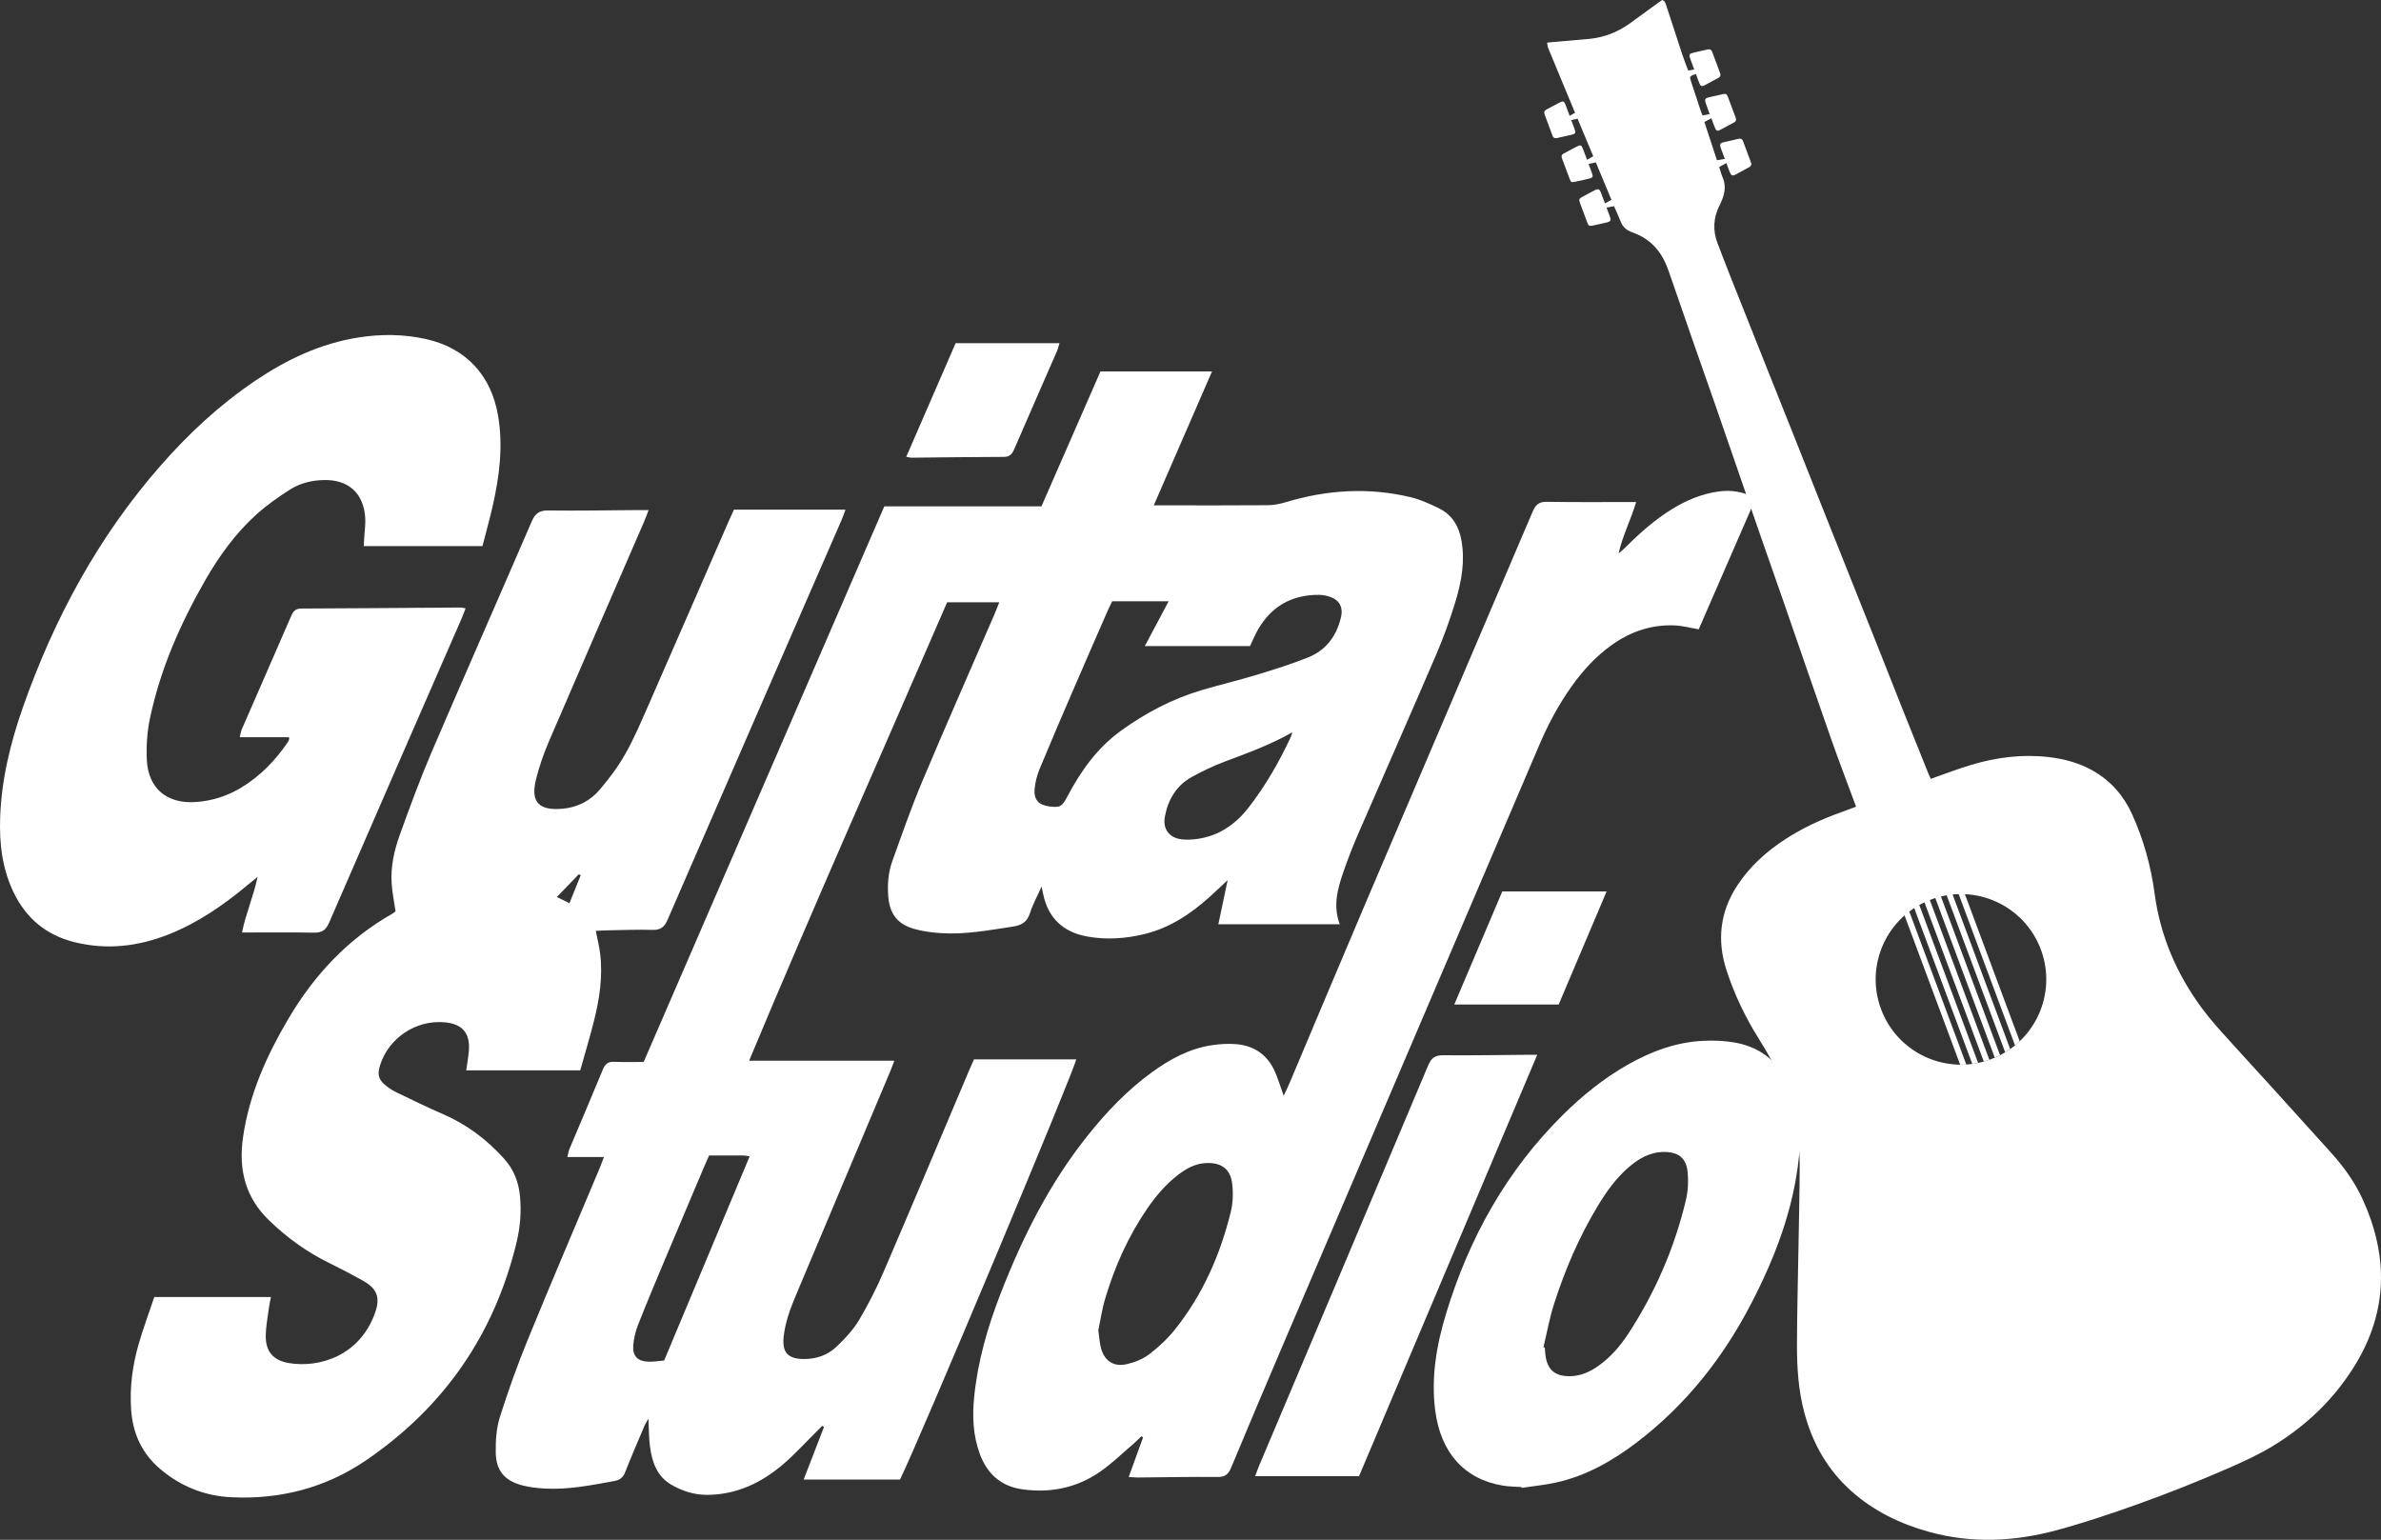
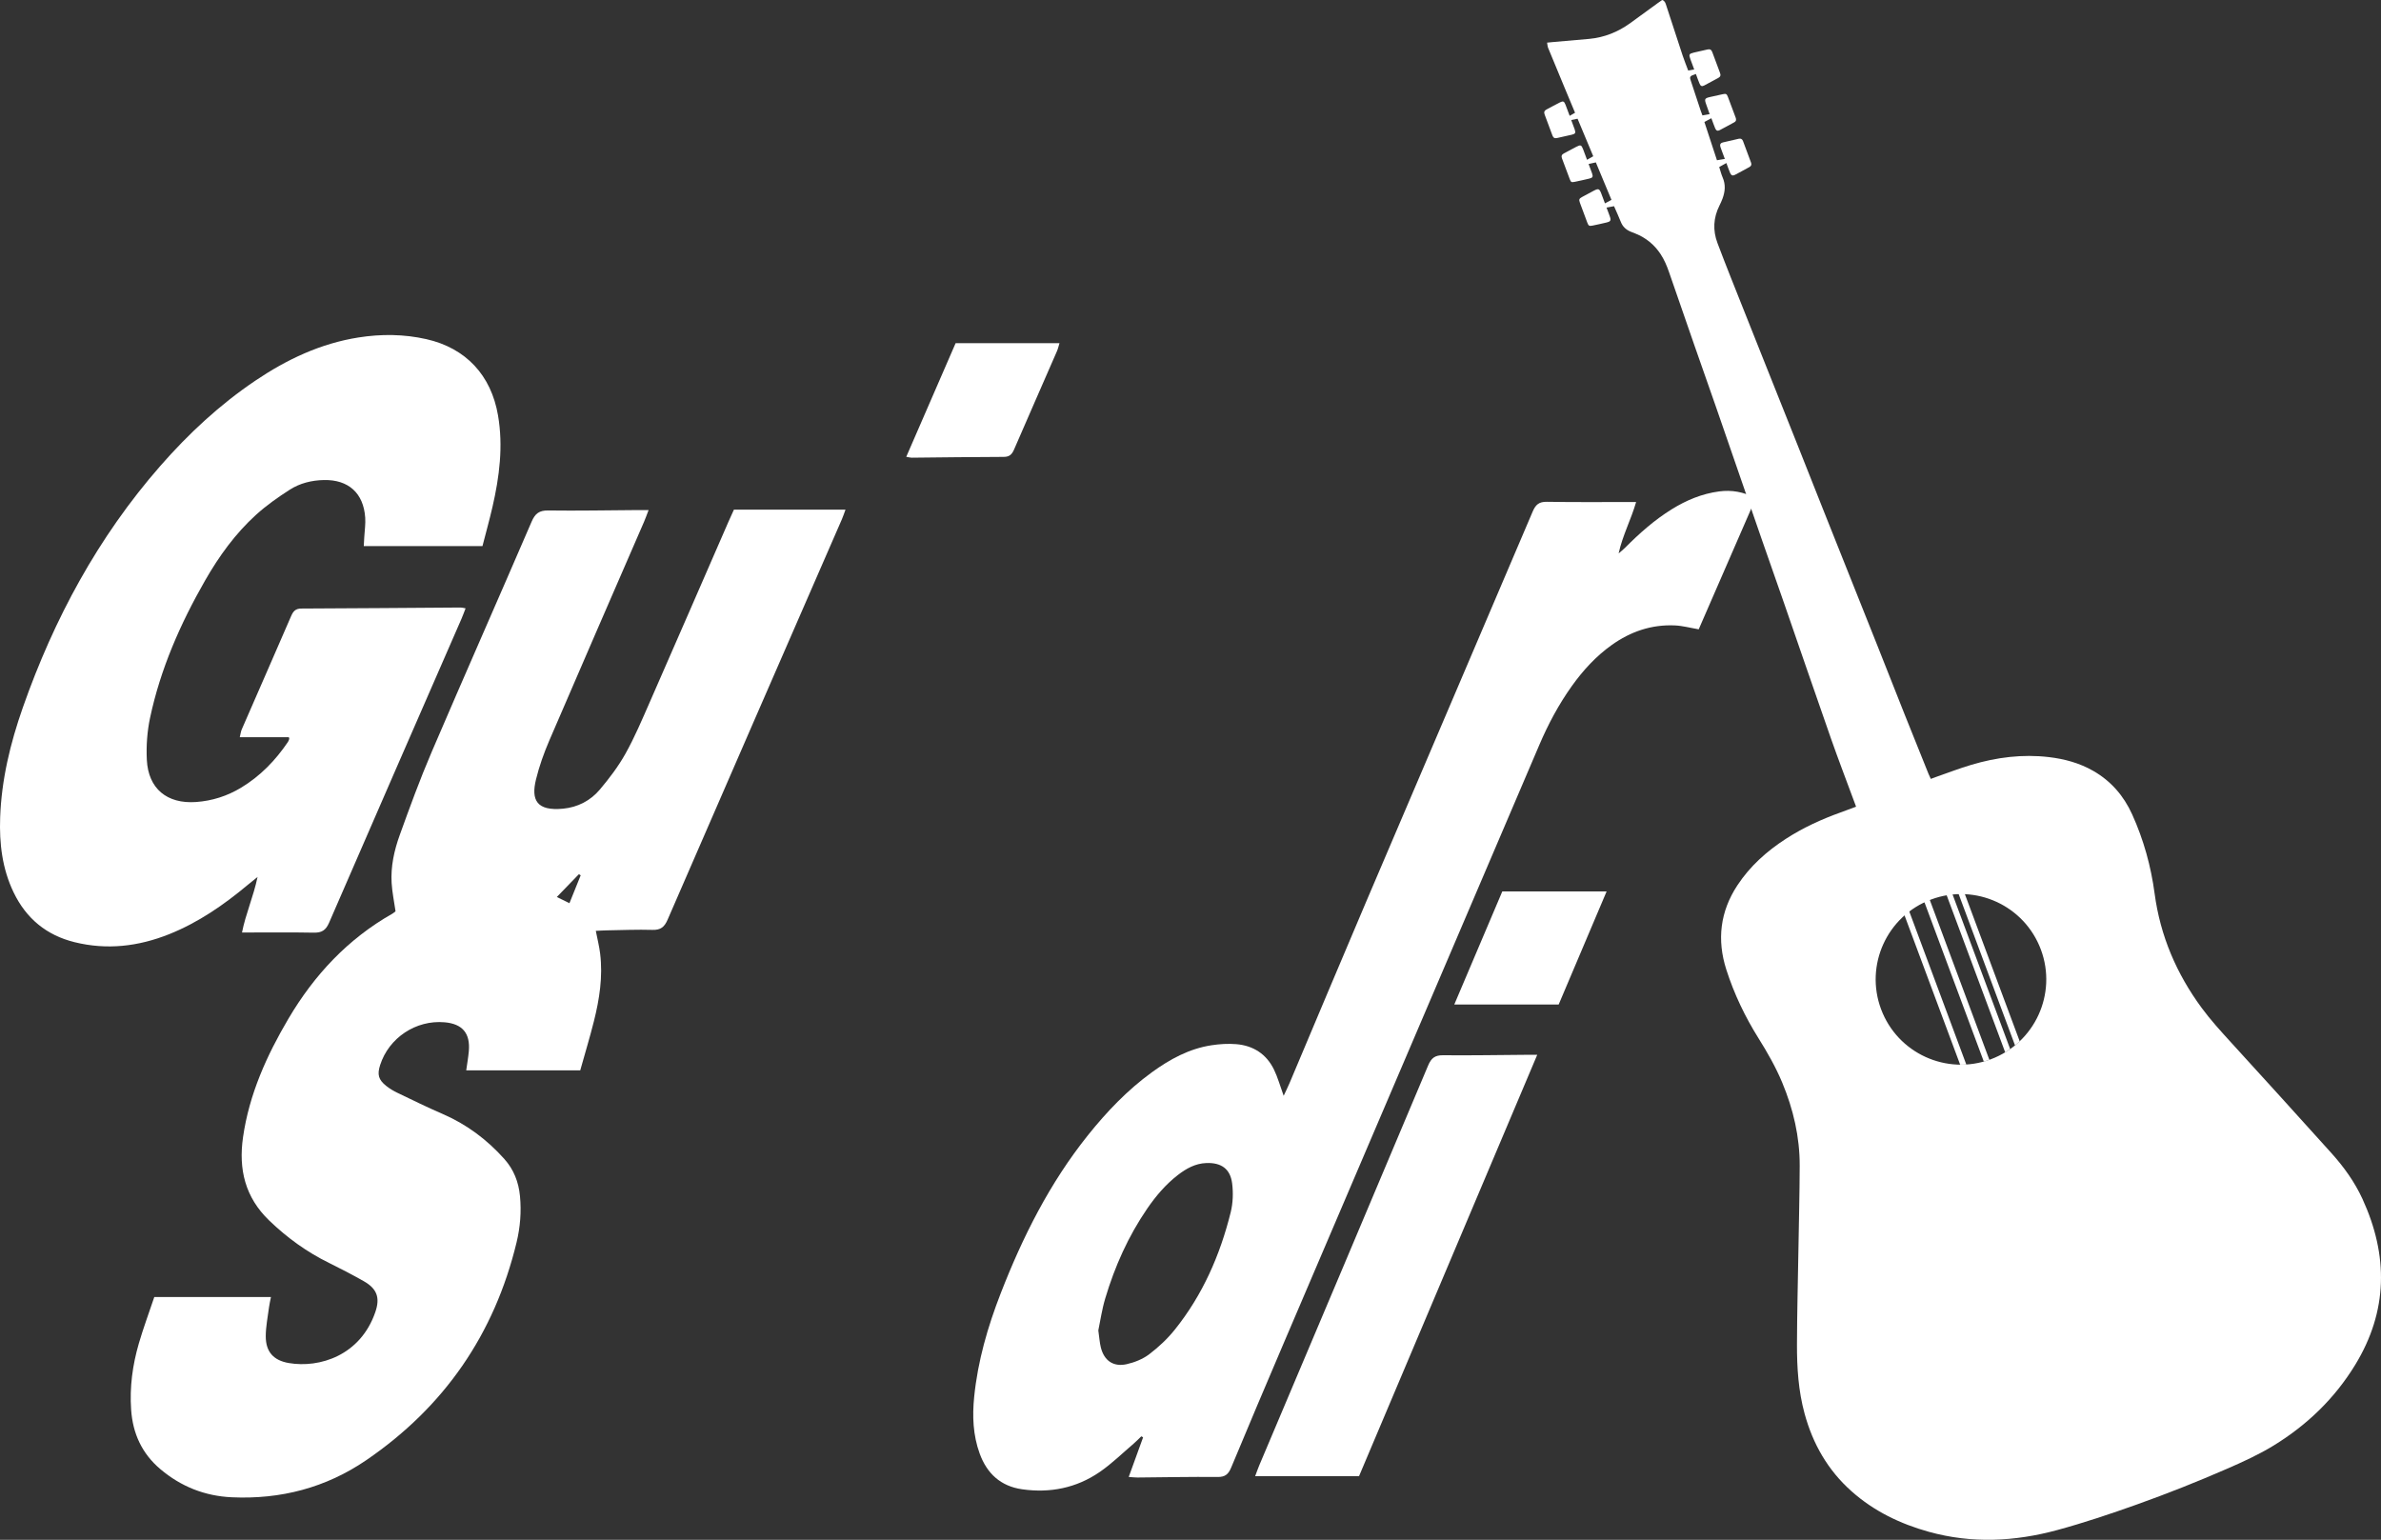
<svg xmlns="http://www.w3.org/2000/svg" version="1.1" id="Layer_1" x="0px" y="0px" width="301.23px" height="194.81px" viewBox="0 0 301.23 194.81" enable-background="new 0 0 301.23 194.81" xml:space="preserve">
  <rect x="0" y="0" width="301.23" height="194.81" fill="#333333" stroke="none" />
  <g>
    <g>
-       <path fill="#FFFFFF" d="M123.225,134.031c4.341,0,8.635,0,12.929,0c-0.114,1.129-19.626,47.68-22.288,53.156    c-3.975,0-8.013,0-12.189,0c0.877-2.27,1.724-4.463,2.57-6.656c-0.075-0.046-0.15-0.093-0.226-0.139    c-0.303,0.308-0.603,0.619-0.91,0.922c-1.334,1.317-2.598,2.716-4.02,3.93c-2.747,2.345-5.878,3.854-9.586,3.88    c-1.644,0.012-3.154-0.46-4.564-1.279c-1.804-1.047-2.418-2.806-2.692-4.705c-0.169-1.166-0.145-2.359-0.213-3.653    c-0.193,0.347-0.387,0.632-0.519,0.943c-0.821,1.936-1.655,3.867-2.426,5.822c-0.266,0.674-0.655,0.989-1.37,1.12    c-2.925,0.537-5.844,1.122-8.839,0.95c-0.953-0.055-1.921-0.166-2.841-0.409c-2.189-0.578-3.288-1.862-3.321-4.126    c-0.022-1.489,0.067-3.056,0.509-4.461c1.04-3.308,2.213-6.584,3.526-9.794c2.942-7.192,6.002-14.336,9.011-21.5    c0.208-0.495,0.391-1.001,0.642-1.648c-1.606,0-3.049,0-4.627,0c0.104-0.418,0.139-0.717,0.251-0.985    c1.415-3.372,2.857-6.733,4.25-10.114c0.287-0.698,0.675-0.98,1.434-0.948c1.273,0.055,2.55,0.015,3.719,0.015    c10.19-23.529,20.306-46.886,30.444-70.294c6.671,0,13.242,0,19.881,0c2.495-5.703,4.963-11.345,7.466-17.067    c4.677,0,9.316,0,14.112,0c-2.451,5.636-4.862,11.181-7.367,16.942c0.722,0,1.165,0,1.607,0c4.255,0,8.509,0.018,12.764-0.017    c0.759-0.006,1.543-0.145,2.271-0.366c5.229-1.585,10.512-1.921,15.841-0.651c1.229,0.293,2.414,0.839,3.56,1.392    c1.691,0.817,2.564,2.276,2.884,4.096c0.456,2.593,0.019,5.124-0.718,7.581c-0.694,2.314-1.519,4.603-2.471,6.824    c-3.241,7.563-6.575,15.086-9.848,22.635c-0.69,1.592-1.327,3.212-1.892,4.852c-0.733,2.126-1.362,4.285-0.467,6.653    c-5.148,0-10.165,0-15.363,0c0.388-1.839,0.759-3.6,1.178-5.587c-0.826,0.773-1.5,1.424-2.196,2.052    c-2.439,2.202-5.112,3.999-8.364,4.784c-2.385,0.576-4.801,0.739-7.214,0.3c-2.992-0.544-4.916-2.287-5.557-5.327    c-0.046-0.219-0.095-0.438-0.214-0.988c-0.577,1.296-1.13,2.292-1.465,3.357c-0.355,1.126-1.054,1.538-2.161,1.705    c-3.03,0.458-6.049,1.035-9.132,0.827c-1.132-0.077-2.282-0.227-3.369-0.537c-2.108-0.601-3.089-1.909-3.263-4.077    c-0.122-1.522-0.011-3.039,0.502-4.47c1.219-3.395,2.404-6.809,3.803-10.131c2.961-7.036,6.051-14.017,9.085-21.022    c0.214-0.494,0.403-0.998,0.654-1.622c-2.251,0-4.368,0-6.598,0c-8.326,19.251-16.888,38.437-25.053,58c6.198,0,12.201,0,18.375,0    c-0.242,0.621-0.41,1.084-0.601,1.537c-3.939,9.352-7.883,18.702-11.82,28.055c-0.71,1.687-1.358,3.396-1.574,5.235    c-0.243,2.069,0.49,2.9,2.557,2.915c1.586,0.011,3.015-0.5,4.134-1.569c1.048-1.002,2.079-2.097,2.817-3.331    c1.192-1.994,2.249-4.087,3.167-6.222c3.612-8.398,7.148-16.828,10.714-25.246C122.757,135.069,122.984,134.574,123.225,134.031z     M140.714,76.068c-0.167,0.342-0.36,0.701-0.522,1.072c-1.445,3.309-2.895,6.616-4.324,9.932    c-1.465,3.399-2.931,6.799-4.344,10.22c-0.327,0.791-0.547,1.659-0.63,2.51c-0.132,1.357,0.509,2.046,1.851,2.224    c1.329,0.176,1.614,0.029,2.259-1.197c1.702-3.231,3.773-6.173,6.765-8.346c3.129-2.272,6.522-4.057,10.238-5.164    c2.32-0.691,4.681-1.244,6.997-1.947c2.182-0.663,4.366-1.351,6.482-2.195c2.281-0.91,3.621-2.728,4.169-5.103    c0.305-1.323-0.26-2.238-1.556-2.622c-0.389-0.115-0.806-0.188-1.211-0.192c-3.4-0.031-5.992,1.406-7.711,4.349    c-0.389,0.666-0.677,1.391-1.034,2.135c-4.361,0-8.719,0-13.309,0c1.041-1.958,1.995-3.751,3.018-5.676    C145.405,76.068,143.097,76.068,140.714,76.068z M84.024,172.128c3.625-8.655,7.201-17.191,10.818-25.828    c-0.334-0.051-0.546-0.11-0.758-0.111c-1.458-0.008-2.916-0.004-4.371-0.004c-0.266,0.604-0.474,1.058-0.668,1.518    c-1.674,3.955-3.354,7.907-5.015,11.867c-1.131,2.696-2.264,5.391-3.333,8.112c-0.313,0.796-0.512,1.669-0.58,2.522    c-0.105,1.319,0.507,1.99,1.811,2.067C82.644,172.312,83.371,172.177,84.024,172.128z M163.501,92.642    c-2.8,1.606-5.723,2.646-8.629,3.742c-1.405,0.529-2.773,1.187-4.088,1.913c-1.969,1.087-3.017,2.881-3.415,5.048    c-0.278,1.512,0.537,2.63,2.057,2.833c0.669,0.089,1.373,0.055,2.046-0.039c2.731-0.382,4.835-1.834,6.492-3.972    c2.137-2.756,3.871-5.759,5.335-8.921C163.387,93.055,163.434,92.844,163.501,92.642z" />
      <path fill="#FFFFFF" d="M19.52,164.094c4.992,0,9.786,0,14.76,0c-0.088,0.459-0.193,0.883-0.248,1.313    c-0.156,1.22-0.41,2.442-0.41,3.663c0,1.967,0.994,3.05,2.915,3.377c3.888,0.662,9.06-0.948,10.948-6.451    c0.625-1.823,0.211-2.96-1.482-3.915c-1.432-0.808-2.891-1.574-4.368-2.298c-2.817-1.382-5.306-3.183-7.574-5.366    c-3.056-2.941-3.894-6.482-3.316-10.526c0.779-5.441,2.991-10.341,5.748-15.013c3.264-5.531,7.529-10.105,13.173-13.296    c0.153-0.086,0.28-0.217,0.375-0.293c-0.177-1.234-0.422-2.396-0.494-3.57c-0.127-2.083,0.32-4.113,1.018-6.05    c1.269-3.523,2.555-7.048,4.029-10.489c4.176-9.747,8.468-19.444,12.664-29.182c0.443-1.029,0.961-1.432,2.106-1.416    c3.75,0.051,7.501-0.023,11.252-0.049c0.408-0.003,0.816,0,1.441,0c-0.227,0.589-0.385,1.043-0.576,1.483    c-4,9.225-8.021,18.442-11.99,27.681c-0.682,1.588-1.269,3.239-1.68,4.915c-0.641,2.616,0.091,4.017,3.429,3.699    c1.845-0.176,3.462-1.013,4.644-2.414c1.201-1.424,2.349-2.935,3.254-4.557c1.155-2.069,2.084-4.269,3.039-6.444    c3.343-7.618,6.654-15.249,9.978-22.874c0.201-0.461,0.413-0.916,0.698-1.546c4.616,0,9.299,0,14.115,0    c-0.148,0.398-0.281,0.817-0.456,1.218c-7.356,16.887-14.723,33.769-22.053,50.668c-0.406,0.935-0.886,1.314-1.915,1.284    c-1.919-0.056-3.841,0.028-5.762,0.06c-0.451,0.007-0.901,0.039-1.404,0.062c0.198,1.02,0.435,1.942,0.549,2.88    c0.354,2.904-0.083,5.75-0.789,8.556c-0.512,2.035-1.122,4.046-1.729,6.213c-4.842,0-9.613,0-14.424,0    c0.11-0.799,0.256-1.606,0.328-2.42c0.201-2.274-0.808-3.463-3.065-3.66c-3.62-0.316-7.046,1.955-8.154,5.405    c-0.389,1.212-0.221,1.858,0.781,2.654c0.426,0.338,0.906,0.624,1.397,0.86c1.895,0.91,3.783,1.838,5.712,2.671    c3.038,1.312,5.609,3.233,7.808,5.687c1.207,1.347,1.823,2.928,1.993,4.712c0.189,1.979,0.032,3.938-0.431,5.858    c-2.804,11.62-9.156,20.817-19.019,27.554c-5.118,3.495-10.843,4.977-17.017,4.692c-3.396-0.157-6.405-1.345-9.018-3.55    c-2.343-1.977-3.501-4.511-3.709-7.527c-0.198-2.862,0.179-5.666,0.98-8.404C18.131,168.025,18.831,166.144,19.52,164.094z     M73.466,110.74c-0.076-0.047-0.152-0.094-0.228-0.141c-0.904,0.934-1.808,1.868-2.792,2.886c0.636,0.313,1.066,0.524,1.595,0.785    C72.54,113.033,73.003,111.886,73.466,110.74z" />
      <path fill="#FFFFFF" d="M162.402,138.636c0.295-0.634,0.534-1.109,0.741-1.598c3.22-7.621,6.414-15.254,9.658-22.866    c7.026-16.485,14.085-32.955,21.101-49.444c0.373-0.876,0.797-1.258,1.797-1.241c3.701,0.062,7.404,0.025,11.294,0.025    c-0.634,2.205-1.706,4.204-2.215,6.502c0.271-0.235,0.559-0.453,0.811-0.707c1.81-1.823,3.722-3.52,5.915-4.879    c1.847-1.144,3.812-1.964,5.985-2.254c1.591-0.212,3.078,0.045,4.643,0.852c-2.415,5.551-4.814,11.063-7.221,16.593    c-1.068-0.181-2.043-0.45-3.028-0.493c-2.938-0.129-5.586,0.773-7.971,2.473c-1.997,1.424-3.629,3.205-5.048,5.19    c-1.656,2.317-2.99,4.816-4.107,7.429c-10.799,25.262-21.595,50.526-32.384,75.792c-2.226,5.213-4.437,10.433-6.614,15.666    c-0.344,0.826-0.747,1.196-1.701,1.187c-3.385-0.033-6.77,0.041-10.156,0.068c-0.311,0.003-0.622-0.038-1.103-0.07    c0.627-1.73,1.223-3.372,1.819-5.014c-0.075-0.042-0.15-0.085-0.225-0.127c-0.32,0.307-0.627,0.631-0.964,0.919    c-1.425,1.214-2.773,2.543-4.308,3.598c-2.946,2.023-6.273,2.685-9.807,2.183c-2.709-0.385-4.45-1.987-5.371-4.516    c-0.848-2.328-0.942-4.739-0.697-7.175c0.456-4.539,1.715-8.878,3.36-13.11c2.78-7.151,6.203-13.954,11.023-19.981    c2.381-2.977,4.997-5.72,8.092-7.969c2.279-1.656,4.722-2.992,7.547-3.425c1.031-0.158,2.101-0.225,3.137-0.139    c2.158,0.18,3.817,1.254,4.772,3.221C161.654,136.303,161.943,137.371,162.402,138.636z M138.952,168.318    c0.128,0.896,0.166,1.539,0.318,2.154c0.412,1.666,1.584,2.497,3.263,2.121c0.998-0.224,2.038-0.638,2.846-1.249    c1.19-0.901,2.315-1.954,3.248-3.118c3.517-4.385,5.729-9.43,7.073-14.851c0.289-1.168,0.334-2.461,0.182-3.658    c-0.235-1.848-1.388-2.643-3.266-2.572c-1.391,0.052-2.541,0.695-3.602,1.516c-1.534,1.186-2.776,2.648-3.868,4.238    c-2.401,3.496-4.112,7.326-5.319,11.375C139.411,165.665,139.205,167.119,138.952,168.318z" />
      <path fill="#FFFFFF" d="M36.544,93.266c-2.006,0-4.038,0-6.208,0c0.101-0.412,0.132-0.716,0.248-0.982    c2.079-4.778,4.176-9.548,6.244-14.331c0.262-0.606,0.551-0.959,1.287-0.962c6.724-0.026,13.448-0.085,20.172-0.129    c0.168-0.001,0.336,0.055,0.616,0.104c-0.19,0.485-0.338,0.905-0.515,1.312c-5.591,12.82-11.197,25.635-16.757,38.469    c-0.413,0.954-0.934,1.269-1.937,1.25c-2.969-0.057-5.94-0.02-9.077-0.02c0.456-2.331,1.43-4.484,1.969-7.03    c-0.559,0.452-0.907,0.725-1.247,1.008c-3.033,2.534-6.257,4.765-9.953,6.24c-3.883,1.549-7.861,2.019-11.959,1.004    c-3.552-0.88-6.107-2.992-7.697-6.281c-1.452-3.003-1.826-6.203-1.711-9.486c0.168-4.799,1.288-9.416,2.868-13.916    c3.945-11.238,9.519-21.565,17.395-30.569c3.568-4.078,7.515-7.748,12.018-10.786c3.984-2.688,8.256-4.71,13.049-5.466    c2.873-0.453,5.749-0.43,8.591,0.212c5.003,1.131,8.201,4.568,9.068,9.658c0.667,3.909,0.175,7.748-0.701,11.558    c-0.377,1.641-0.832,3.264-1.27,4.97c-5.044,0-9.97,0-15.017,0c0.021-0.373,0.042-0.76,0.064-1.148    c0.045-0.82,0.175-1.645,0.119-2.458c-0.211-3.101-2.12-4.82-5.231-4.755c-1.537,0.032-3.027,0.397-4.308,1.219    c-1.493,0.957-2.965,1.992-4.275,3.181c-2.626,2.386-4.691,5.248-6.449,8.319c-3.127,5.462-5.645,11.187-6.956,17.367    c-0.366,1.723-0.495,3.545-0.409,5.306c0.179,3.66,2.559,5.603,6.221,5.344c2.048-0.145,3.941-0.752,5.696-1.808    c2.436-1.467,4.36-3.458,5.941-5.799c0.074-0.11,0.114-0.244,0.159-0.371C36.603,93.454,36.576,93.406,36.544,93.266z" />
-       <path fill="#FFFFFF" d="M192.485,188.135c-0.775-0.055-1.559-0.051-2.323-0.175c-4.898-0.799-7.898-4.175-8.585-9.491    c-0.546-4.225,0.164-8.304,1.382-12.307c2.91-9.564,7.652-18.072,14.804-25.146c2.448-2.421,5.113-4.57,8.113-6.283    c3.018-1.723,6.217-2.909,9.716-3.057c1.315-0.056,2.664-0.001,3.955,0.236c3.305,0.607,5.6,2.548,6.909,5.644    c1.206,2.854,1.444,5.84,1.127,8.883c-0.683,6.559-2.991,12.601-5.99,18.404c-3.575,6.919-8.299,12.911-14.526,17.65    c-3.083,2.346-6.41,4.242-10.238,5.08c-1.421,0.311-2.88,0.45-4.321,0.667C192.501,188.205,192.493,188.17,192.485,188.135z     M195.267,170.45c0.059,0.016,0.117,0.031,0.176,0.047c0.019,0.273,0.029,0.547,0.059,0.819c0.221,1.98,1.199,2.83,3.171,2.794    c1.338-0.024,2.484-0.553,3.545-1.305c1.552-1.1,2.776-2.522,3.804-4.099c3.397-5.213,5.84-10.852,7.274-16.905    c0.268-1.132,0.328-2.366,0.212-3.526c-0.178-1.78-1.184-2.53-2.967-2.533c-1.806-0.004-3.241,0.848-4.543,1.981    c-1.569,1.366-2.76,3.041-3.831,4.806c-2.381,3.927-4.177,8.124-5.572,12.486C196.028,166.788,195.702,168.637,195.267,170.45z" />
      <path fill="#FFFFFF" d="M194.482,133.448c-7.577,17.917-15.045,35.575-22.545,53.311c-4.378,0-8.696,0-13.14,0    c0.188-0.5,0.328-0.92,0.5-1.326c7.133-16.873,14.276-33.741,21.38-50.626c0.395-0.94,0.859-1.313,1.892-1.302    c3.52,0.035,7.04-0.03,10.561-0.056C193.492,133.446,193.853,133.448,194.482,133.448z" />
      <path fill="#FFFFFF" d="M120.9,43.415c4.426,0,8.72,0,13.141,0c-0.114,0.366-0.185,0.701-0.318,1.008    c-1.807,4.149-3.631,8.29-5.428,12.443c-0.262,0.605-0.57,0.937-1.301,0.938c-3.888,0.006-7.776,0.066-11.664,0.101    c-0.166,0.002-0.333-0.053-0.676-0.112C116.746,52.976,118.797,48.256,120.9,43.415z" />
      <path fill="#FFFFFF" d="M183.987,127.088c2.052-4.833,4.043-9.522,6.076-14.31c4.365,0,8.682,0,13.197,0    c-2.023,4.773-4.026,9.497-6.066,14.31C192.849,127.088,188.531,127.088,183.987,127.088z" />
    </g>
    <g>
      <g>
        <path fill="#FFFFFF" d="M206.204,2.957c-1.536,1.1-3.24,1.781-5.127,1.961c-1.525,0.145-3.052,0.267-4.578,0.4     c-0.232,0.02-0.463,0.046-0.771,0.076c0.051,0.266,0.057,0.483,0.134,0.672c0.694,1.696,1.399,3.387,2.102,5.079     c0.427,1.027,0.857,2.052,1.303,3.121c-0.227,0.129-0.423,0.24-0.683,0.388c-0.192-0.516-0.35-0.964-0.526-1.404     c-0.178-0.447-0.291-0.499-0.719-0.287c-0.57,0.283-1.125,0.598-1.69,0.892c-0.284,0.148-0.338,0.355-0.227,0.644     c0.333,0.875,0.66,1.752,0.98,2.632c0.107,0.294,0.28,0.405,0.594,0.33c0.619-0.149,1.244-0.274,1.864-0.419     c0.448-0.105,0.512-0.228,0.357-0.683c-0.127-0.372-0.273-0.739-0.434-1.17c0.314-0.066,0.551-0.116,0.802-0.168     c0.676,1.618,1.326,3.173,1.984,4.747c-0.278,0.159-0.496,0.284-0.785,0.449c-0.183-0.491-0.336-0.917-0.5-1.339     c-0.211-0.543-0.312-0.584-0.841-0.314c-0.532,0.272-1.052,0.566-1.582,0.841c-0.278,0.144-0.359,0.341-0.246,0.637     c0.332,0.875,0.649,1.757,0.985,2.63c0.149,0.386,0.206,0.417,0.635,0.332c0.605-0.12,1.206-0.262,1.807-0.402     c0.458-0.107,0.528-0.227,0.378-0.671c-0.127-0.374-0.273-0.74-0.438-1.183c0.343-0.076,0.618-0.137,0.917-0.203     c0.674,1.616,1.321,3.169,1.976,4.741c-0.308,0.166-0.541,0.292-0.824,0.444c-0.172-0.463-0.315-0.854-0.463-1.242     c-0.235-0.613-0.355-0.666-0.915-0.377c-0.513,0.265-1.021,0.54-1.526,0.818c-0.364,0.201-0.412,0.317-0.263,0.73     c0.304,0.843,0.616,1.684,0.939,2.52c0.157,0.406,0.235,0.447,0.683,0.358c0.605-0.12,1.206-0.261,1.807-0.402     c0.431-0.101,0.519-0.257,0.377-0.684c-0.125-0.374-0.273-0.74-0.44-1.188c0.368-0.068,0.661-0.122,0.951-0.176     c0.31,0.712,0.605,1.343,0.859,1.991c0.235,0.598,0.657,0.984,1.232,1.227c0.202,0.085,0.408,0.159,0.611,0.242     c1.331,0.538,2.396,1.4,3.187,2.603c0.463,0.705,0.789,1.471,1.063,2.264c1.074,3.106,2.148,6.212,3.229,9.316     c0.898,2.577,1.813,5.148,2.706,7.726c1.93,5.571,3.848,11.146,5.778,16.717c0.939,2.71,1.899,5.413,2.839,8.123     c1.978,5.702,3.932,11.412,5.929,17.107c0.936,2.669,1.951,5.31,2.931,7.963c0.075,0.203,0.151,0.406,0.258,0.692     c-0.703,0.262-1.332,0.504-1.965,0.731c-2.427,0.868-4.756,1.939-6.924,3.342c-2.415,1.563-4.526,3.45-6.12,5.867     c-2.197,3.331-2.613,6.914-1.405,10.684c0.983,3.067,2.366,5.957,4.075,8.685c1.122,1.792,2.169,3.623,2.984,5.574     c1.41,3.379,2.235,6.896,2.222,10.569c-0.013,3.602-0.106,7.204-0.165,10.806c-0.064,3.92-0.168,7.84-0.18,11.76     c-0.009,2.949,0.178,5.886,0.959,8.758c1.045,3.843,2.943,7.165,5.932,9.827c2.84,2.529,6.172,4.136,9.809,5.143     c5.426,1.503,10.841,1.237,16.222-0.224c3.403-0.924,6.746-2.047,10.068-3.232c3.866-1.38,7.68-2.892,11.442-4.534     c2.007-0.876,4.001-1.781,5.875-2.931c4.23-2.597,7.715-5.951,10.307-10.192c4.171-6.823,4.216-13.849,0.929-21.006     c-0.989-2.153-2.365-4.06-3.941-5.811c-4.232-4.705-8.488-9.389-12.754-14.063c-1.262-1.383-2.52-2.765-3.633-4.274     c-3.195-4.329-5.252-9.131-5.967-14.477c-0.465-3.48-1.394-6.825-2.84-10.021c-1.063-2.349-2.679-4.225-4.936-5.514     c-1.741-0.995-3.634-1.507-5.612-1.739c-3.337-0.391-6.6,0.027-9.797,0.977c-1.525,0.453-3.014,1.03-4.518,1.553     c-0.199,0.069-0.396,0.147-0.613,0.228c-0.117-0.252-0.207-0.426-0.28-0.608c-1.019-2.531-2.042-5.061-3.051-7.596     c-1.135-2.85-2.253-5.706-3.387-8.556c-2.313-5.811-4.634-11.619-6.948-17.429c-1.061-2.665-2.111-5.334-3.172-7.999     c-1.569-3.942-3.145-7.881-4.715-11.822c-1.261-3.164-2.523-6.327-3.777-9.494c-0.565-1.426-1.122-2.855-1.662-4.291     c-0.607-1.614-0.519-3.199,0.254-4.746c0.142-0.285,0.276-0.576,0.386-0.874c0.328-0.886,0.412-1.77,0.018-2.671     c-0.18-0.413-0.285-0.858-0.436-1.326c0.314-0.175,0.58-0.324,0.906-0.506c0.173,0.464,0.304,0.858,0.466,1.239     c0.138,0.326,0.324,0.409,0.609,0.263c0.619-0.318,1.226-0.662,1.839-0.992c0.233-0.125,0.296-0.316,0.209-0.552     c-0.337-0.916-0.678-1.831-1.022-2.744c-0.09-0.238-0.272-0.342-0.522-0.286c-0.68,0.152-1.359,0.308-2.036,0.47     c-0.286,0.069-0.387,0.263-0.305,0.542c0.05,0.172,0.119,0.338,0.181,0.506c0.122,0.329,0.244,0.657,0.386,1.035     c-0.382,0.064-0.668,0.112-0.997,0.168c-0.536-1.633-1.055-3.214-1.589-4.841c0.304-0.164,0.558-0.302,0.883-0.477     c0.174,0.468,0.313,0.879,0.481,1.278c0.125,0.297,0.297,0.373,0.564,0.236c0.62-0.318,1.225-0.663,1.84-0.991     c0.27-0.144,0.282-0.349,0.186-0.604c-0.331-0.876-0.648-1.757-0.985-2.63c-0.143-0.371-0.243-0.413-0.643-0.328     c-0.526,0.111-1.05,0.232-1.574,0.349c-0.729,0.164-0.774,0.253-0.512,0.973c0.139,0.382,0.27,0.766,0.424,1.202     c-0.357,0.063-0.622,0.109-0.911,0.16c-0.086-0.23-0.16-0.412-0.222-0.599c-0.408-1.229-0.813-2.458-1.218-3.688     c-0.031-0.095-0.054-0.192-0.089-0.285c-0.086-0.23-0.005-0.388,0.21-0.482c0.142-0.062,0.289-0.109,0.492-0.185     c0.154,0.414,0.288,0.807,0.447,1.19c0.143,0.344,0.3,0.42,0.595,0.269c0.602-0.308,1.188-0.648,1.788-0.96     c0.292-0.152,0.329-0.356,0.22-0.643c-0.334-0.875-0.66-1.752-0.981-2.632c-0.108-0.296-0.294-0.399-0.6-0.326     c-0.581,0.138-1.167,0.256-1.747,0.398c-0.591,0.145-0.634,0.24-0.416,0.84c0.148,0.407,0.302,0.812,0.48,1.29     c-0.321,0.057-0.561,0.1-0.761,0.135c-0.251-0.674-0.499-1.282-0.705-1.903c-0.707-2.137-1.399-4.278-2.1-6.417     c-0.08-0.244-0.159-0.496-0.483-0.604c-0.164,0.114-0.343,0.234-0.517,0.36C208.586,1.226,207.401,2.1,206.204,2.957z      M258.202,120.141c2.08,5.584-0.76,11.797-6.344,13.878c-5.584,2.08-11.797-0.76-13.878-6.344     c-2.08-5.584,0.76-11.797,6.344-13.878C249.908,111.717,256.121,114.557,258.202,120.141z" />
      </g>
      <g>
        <path fill="#FFFFFF" d="M247.987,134.698c0.26,0.003,0.52,0.005,0.781-0.011l-7.252-19.466c-0.208,0.159-0.404,0.33-0.598,0.502     L247.987,134.698z" />
-         <path fill="#FFFFFF" d="M249.523,134.608c0.246-0.033,0.491-0.079,0.737-0.13l-7.48-20.076c-0.219,0.123-0.435,0.248-0.642,0.384     L249.523,134.608z" />
        <path fill="#FFFFFF" d="M250.982,134.31c0.235-0.065,0.469-0.139,0.702-0.222l-7.572-20.323c-0.23,0.09-0.456,0.188-0.676,0.292     L250.982,134.31z" />
-         <path fill="#FFFFFF" d="M252.367,133.814c0.227-0.098,0.453-0.198,0.67-0.31l-7.519-20.182c-0.237,0.057-0.473,0.13-0.709,0.204     L252.367,133.814z" />
        <path fill="#FFFFFF" d="M253.687,133.141c0.217-0.132,0.423-0.275,0.628-0.42l-7.319-19.644c-0.25,0.024-0.5,0.051-0.75,0.093     L253.687,133.141z" />
        <path fill="#FFFFFF" d="M254.928,132.257c0.203-0.167,0.405-0.334,0.594-0.514l-6.972-18.714c-0.26-0.013-0.523-0.007-0.785,0     L254.928,132.257z" />
      </g>
    </g>
  </g>
</svg>